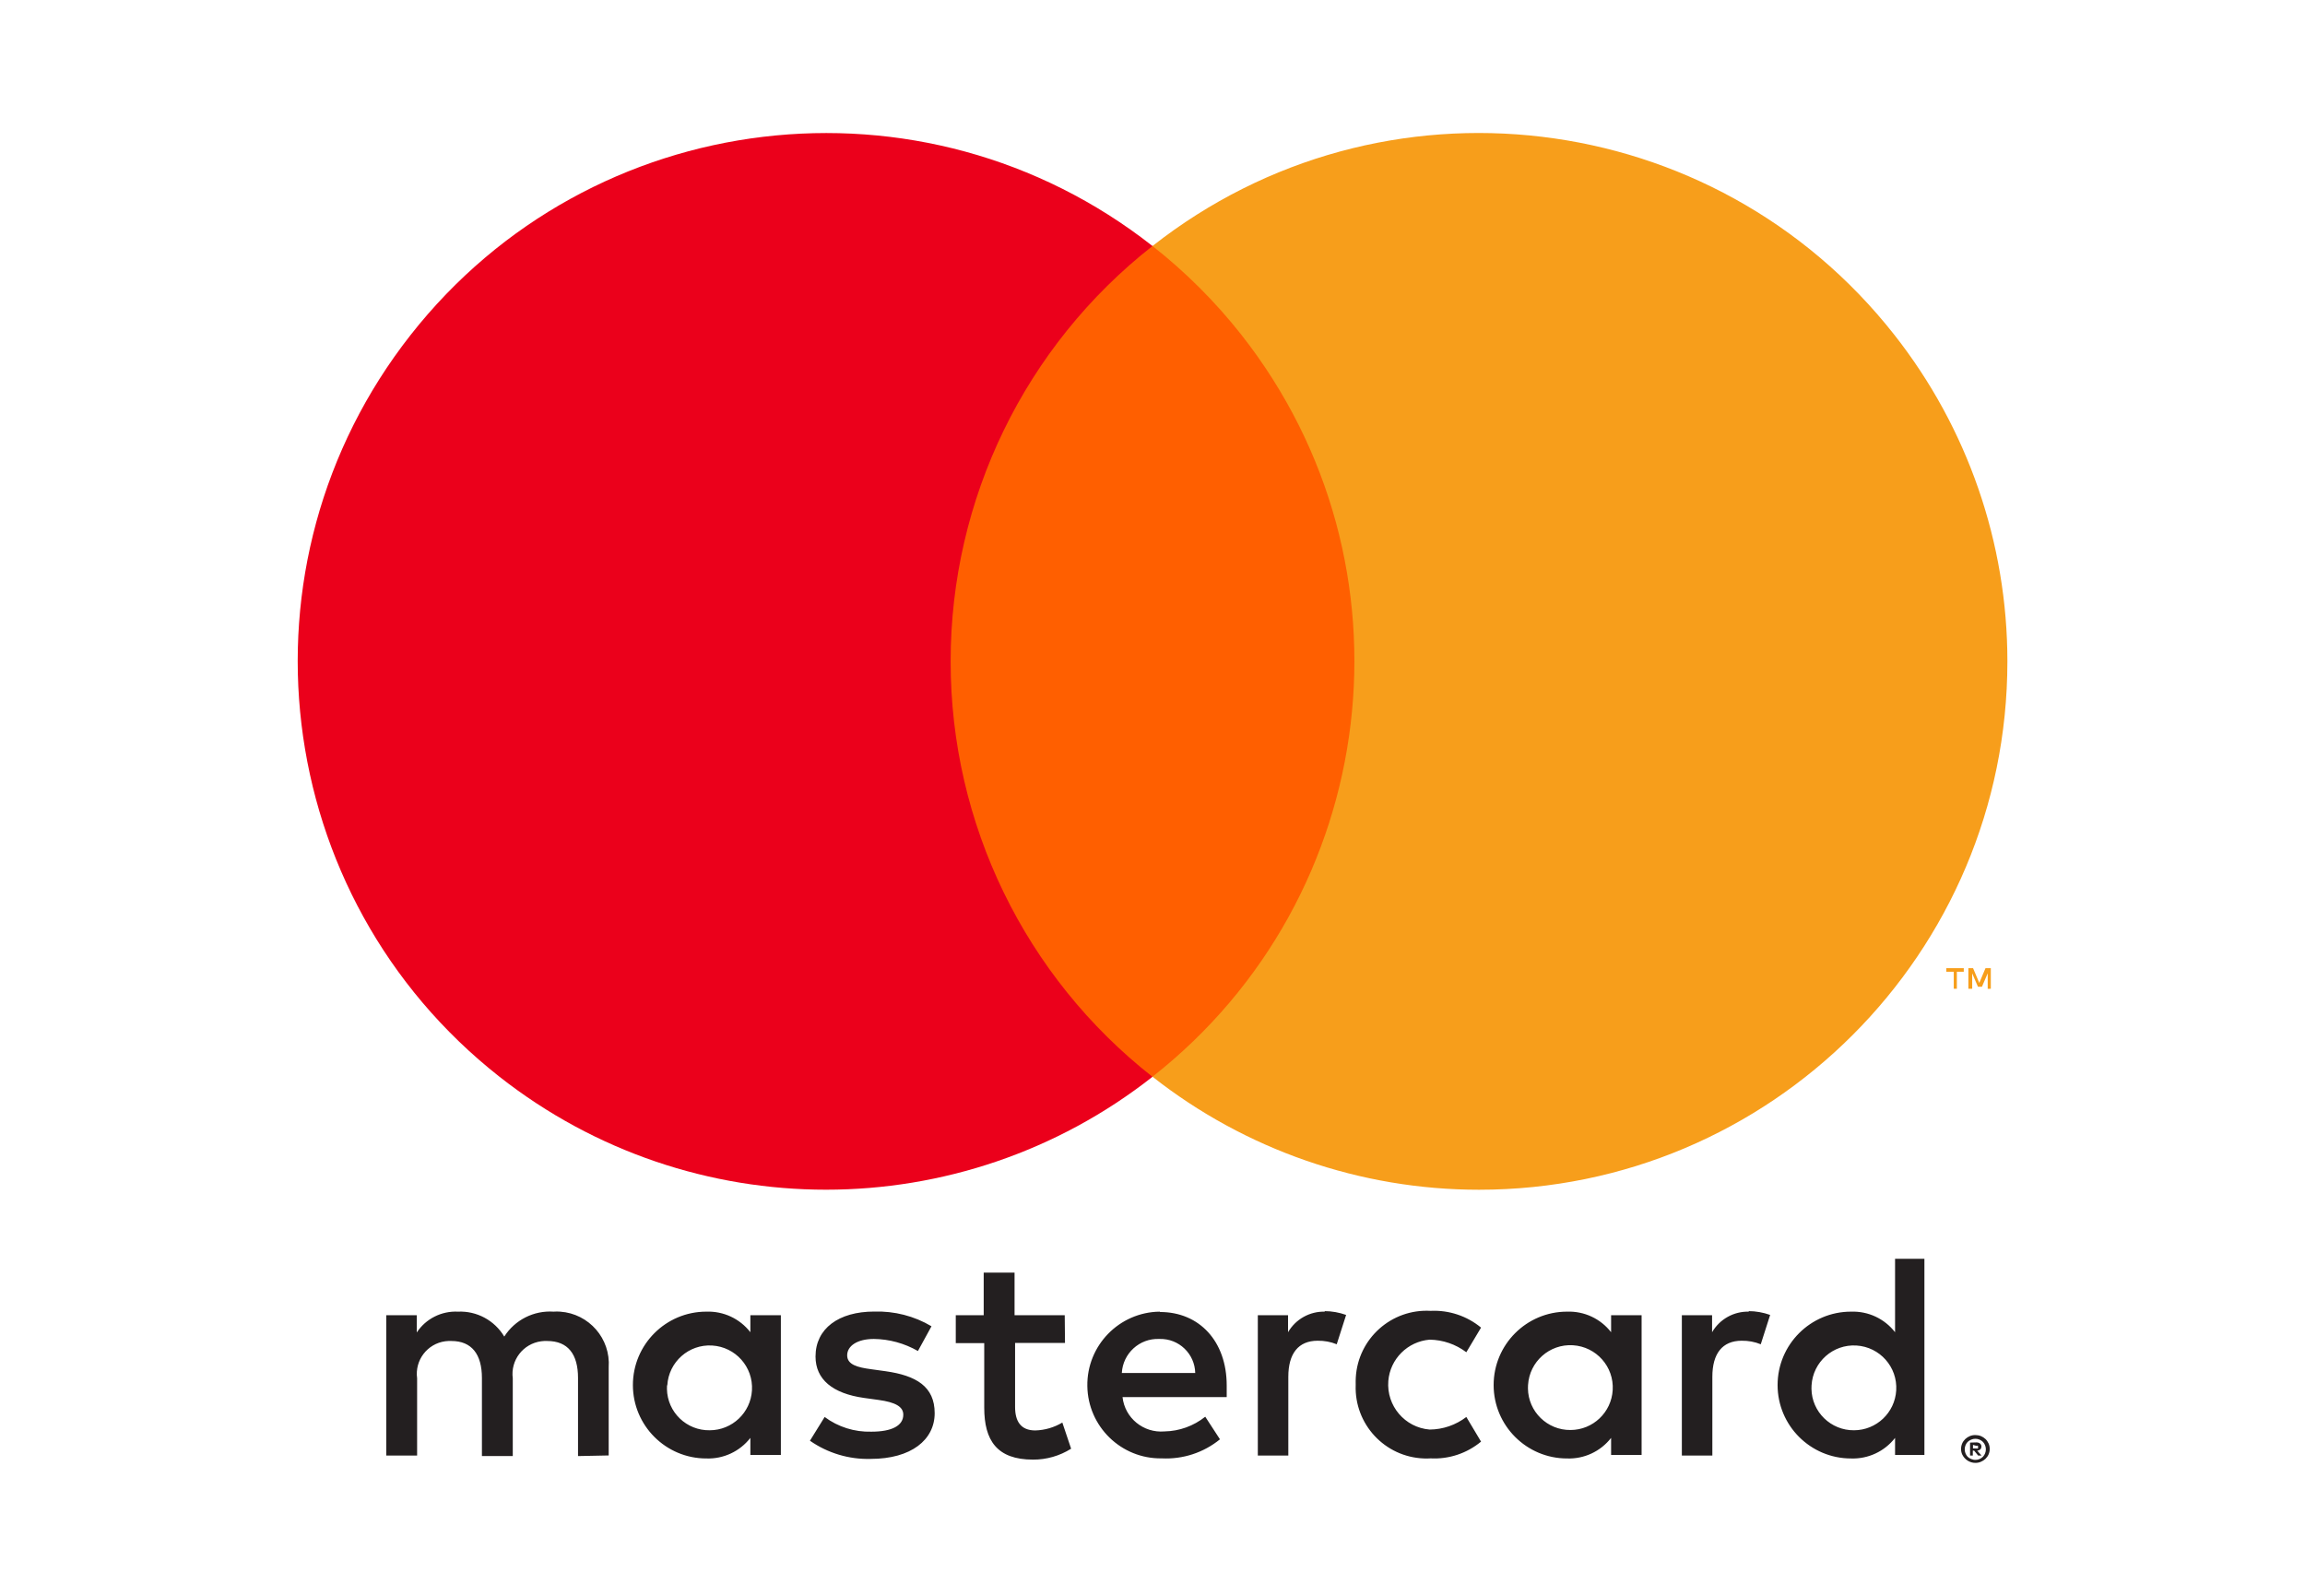
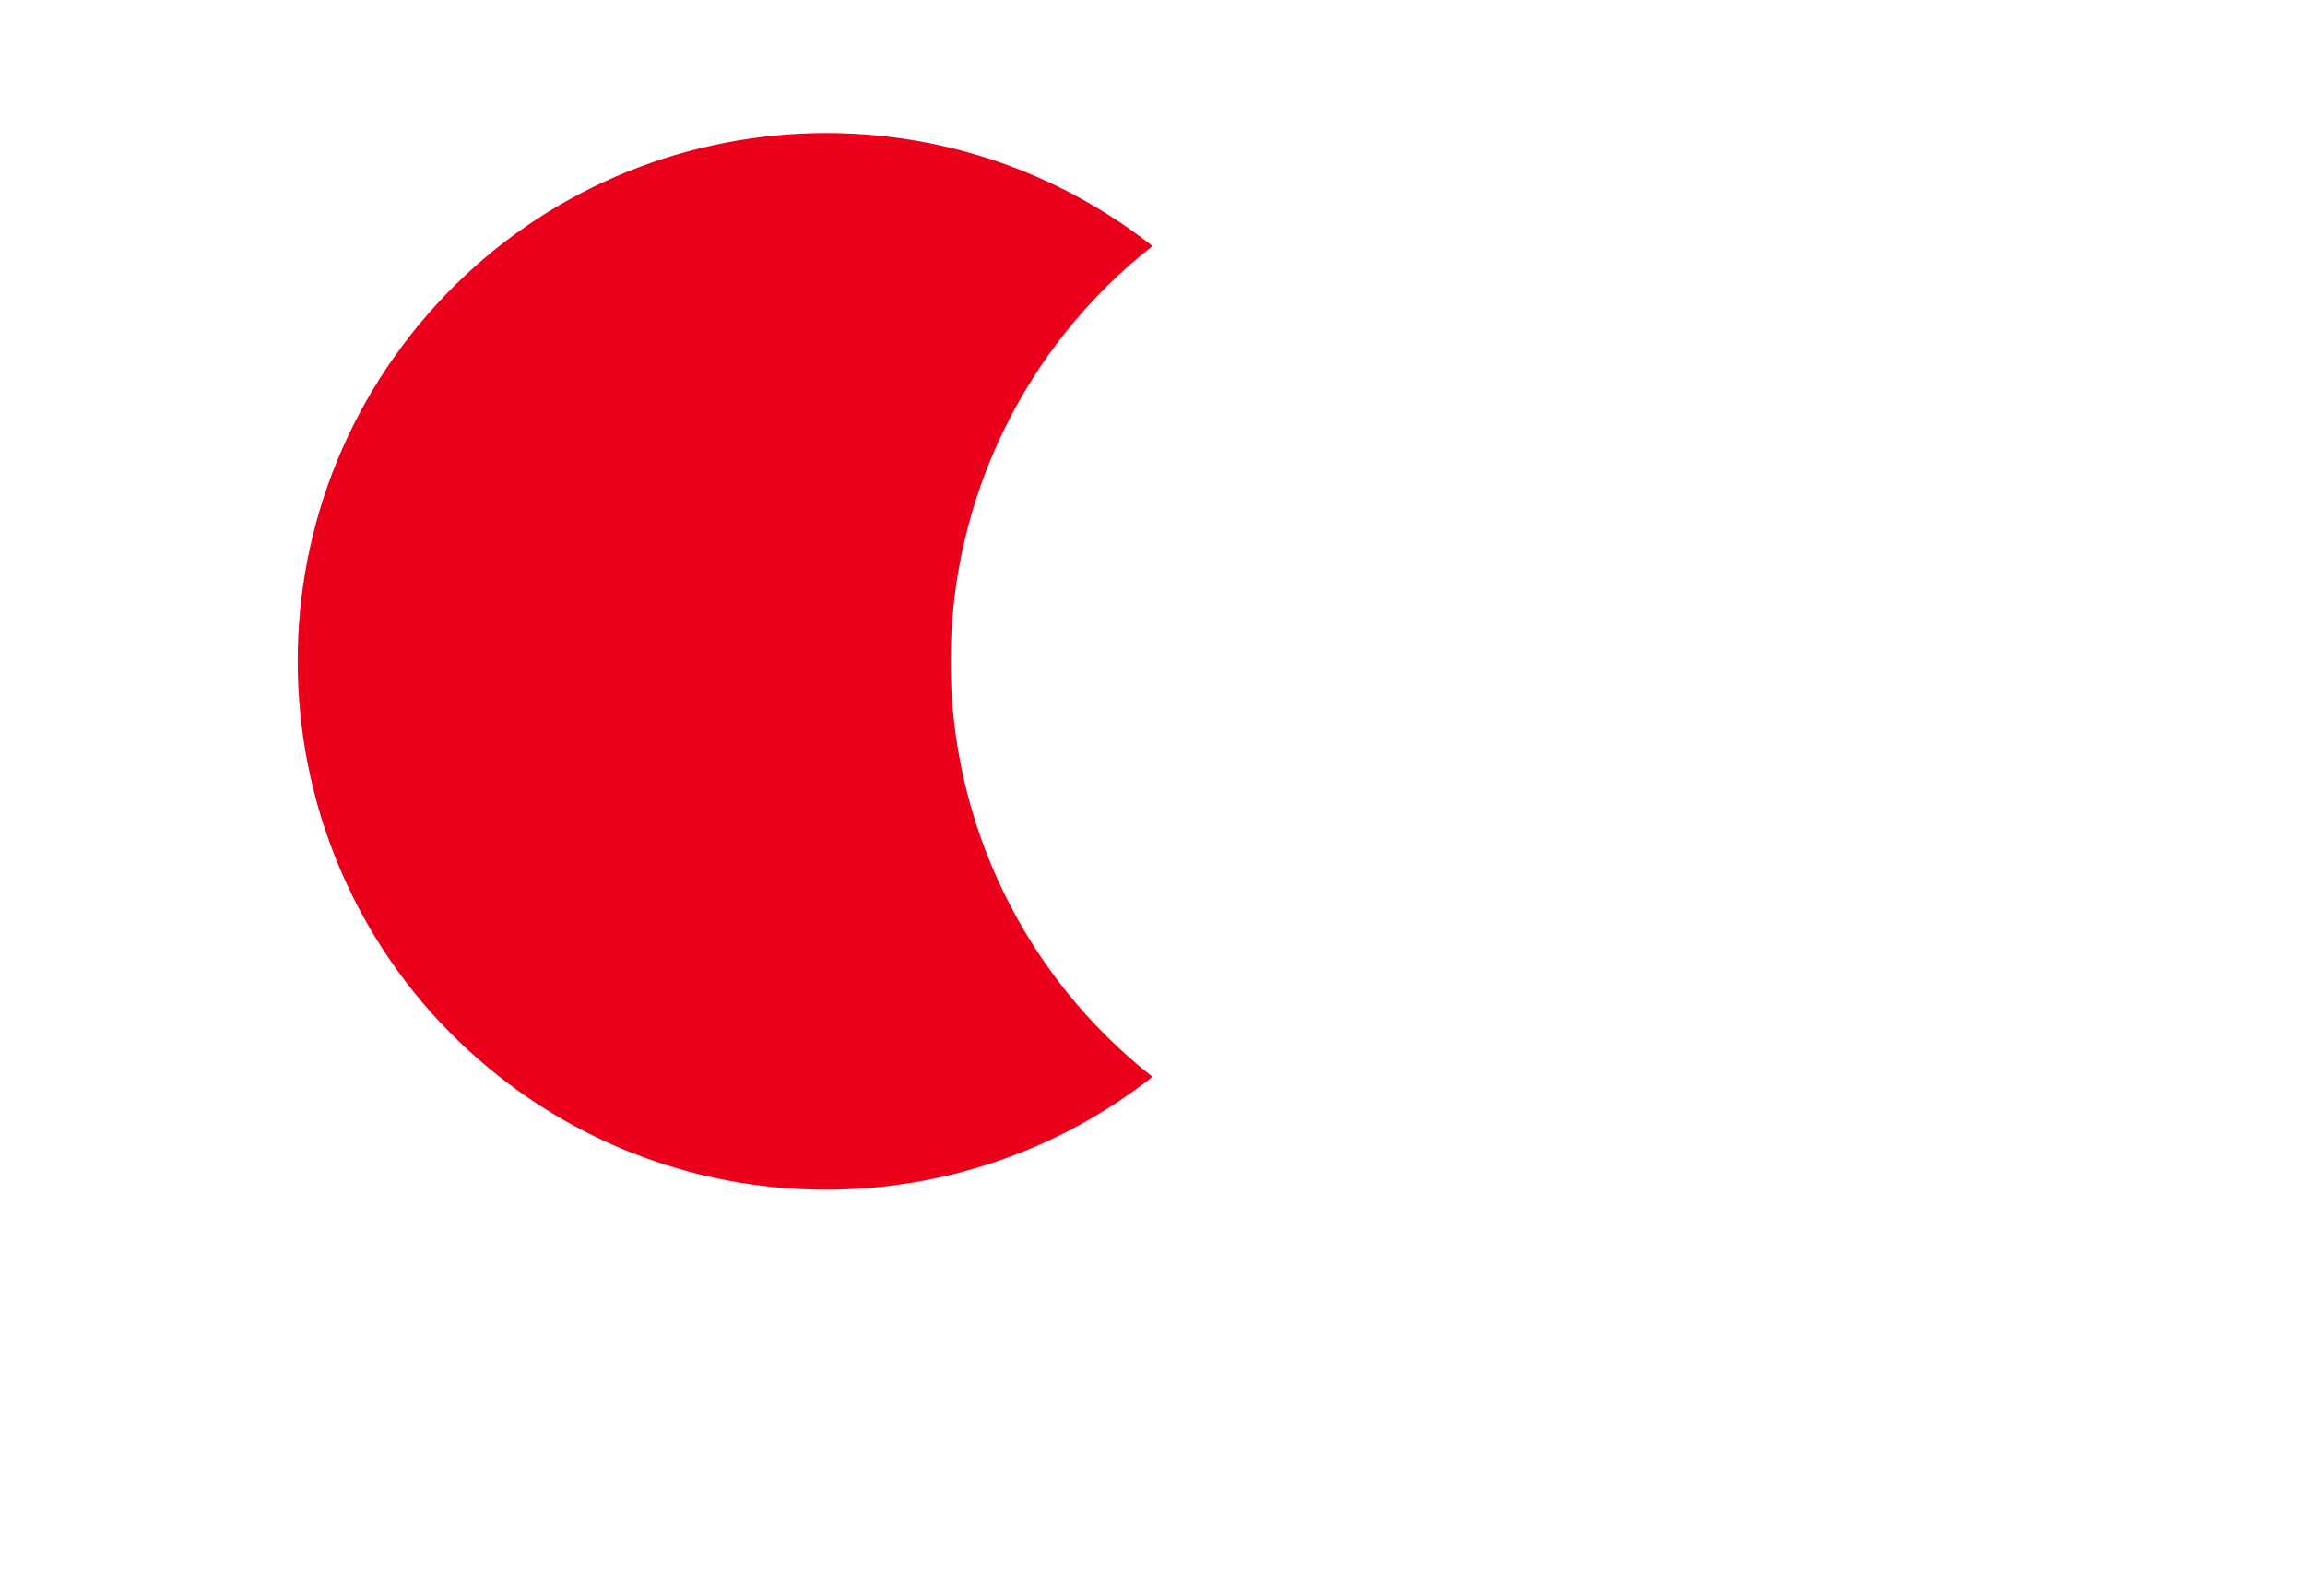
<svg xmlns="http://www.w3.org/2000/svg" version="1.1" id="Calque_1" x="0px" y="0px" viewBox="0 0 26 18" style="enable-background:new 0 0 26 18;" xml:space="preserve">
  <style type="text/css">
	.st0{fill:#231F20;}
	.st1{fill:#FF5F00;}
	.st2{fill:#EB001B;}
	.st3{fill:#F79E1B;}
</style>
-   <path class="st0" d="M6.866,16.417v-0.993C6.889,15.099,6.644,14.818,6.319,14.795  c-0.025-0.002-0.05-0.002-0.075,0c-0.223-0.015-0.436,0.093-0.556,0.281  c-0.11-0.183-0.31-0.291-0.523-0.281c-0.185-0.009-0.362,0.08-0.464,0.235V14.835  H4.357v1.583h0.348V15.547c-0.028-0.203,0.114-0.39,0.317-0.418  c0.023-0.003,0.047-0.004,0.07-0.003c0.228,0,0.344,0.149,0.344,0.417v0.881  h0.348V15.547c-0.027-0.204,0.117-0.391,0.321-0.418  c0.022-0.003,0.044-0.004,0.067-0.003c0.235,0,0.348,0.149,0.348,0.417v0.881  L6.866,16.417z M12.01,14.835h-0.566v-0.48h-0.348V14.835h-0.315v0.315h0.321v0.728  c0,0.368,0.142,0.586,0.55,0.586c0.152,0.001,0.301-0.042,0.43-0.123  l-0.099-0.295c-0.092,0.055-0.197,0.086-0.305,0.089c-0.166,0-0.228-0.106-0.228-0.265  v-0.722h0.563L12.01,14.835z M14.946,14.795c-0.171-0.005-0.331,0.084-0.417,0.232  V14.835h-0.341v1.583h0.344v-0.888c0-0.262,0.113-0.407,0.331-0.407  c0.074-0.001,0.147,0.012,0.215,0.04l0.106-0.331  c-0.079-0.028-0.161-0.043-0.245-0.043L14.946,14.795z M10.507,14.96  c-0.195-0.116-0.419-0.173-0.646-0.166c-0.401,0-0.662,0.192-0.662,0.507  c0,0.258,0.192,0.417,0.546,0.467l0.166,0.023c0.189,0.026,0.278,0.076,0.278,0.166  c0,0.123-0.126,0.192-0.361,0.192c-0.189,0.005-0.375-0.053-0.526-0.166l-0.166,0.268  c0.201,0.14,0.441,0.212,0.685,0.205c0.457,0,0.722-0.215,0.722-0.516  S10.334,15.516,9.99,15.467l-0.166-0.023c-0.149-0.02-0.268-0.05-0.268-0.156  s0.113-0.185,0.301-0.185c0.174,0.002,0.345,0.049,0.497,0.136L10.507,14.96z   M19.729,14.795c-0.171-0.005-0.331,0.084-0.417,0.232V14.835h-0.341v1.583h0.344  v-0.888c0-0.262,0.113-0.407,0.331-0.407c0.074-0.001,0.147,0.012,0.215,0.04  l0.106-0.331c-0.079-0.028-0.161-0.043-0.245-0.043L19.729,14.795z M15.292,15.623  c-0.016,0.441,0.328,0.812,0.77,0.828c0.025,0.001,0.05,0.001,0.075-0.001  c0.207,0.011,0.41-0.057,0.569-0.189l-0.166-0.278  c-0.119,0.091-0.264,0.141-0.414,0.142c-0.28-0.023-0.488-0.268-0.466-0.548  c0.02-0.248,0.217-0.445,0.466-0.466c0.15,0.002,0.295,0.052,0.414,0.142  l0.166-0.278c-0.16-0.132-0.363-0.199-0.569-0.189  c-0.441-0.025-0.819,0.312-0.844,0.753c-0.001,0.025-0.002,0.05-0.001,0.075  L15.292,15.623z M18.517,15.623V14.835h-0.344v0.192  c-0.119-0.153-0.303-0.239-0.497-0.232c-0.457,0-0.828,0.371-0.828,0.828  s0.371,0.828,0.828,0.828c0.193,0.007,0.378-0.079,0.497-0.232v0.192h0.344V15.623  z M17.236,15.623c0.016-0.264,0.242-0.465,0.506-0.449s0.465,0.242,0.449,0.506  c-0.015,0.252-0.223,0.449-0.475,0.45c-0.262,0.003-0.478-0.207-0.481-0.469  C17.235,15.648,17.235,15.635,17.236,15.623z M13.081,14.795  c-0.457,0.006-0.823,0.382-0.816,0.839c0.006,0.457,0.382,0.823,0.839,0.816  c0.238,0.012,0.472-0.064,0.657-0.215l-0.166-0.255  c-0.131,0.105-0.293,0.163-0.46,0.166c-0.237,0.02-0.447-0.151-0.473-0.387h1.175  c0-0.043,0-0.086,0-0.132c0-0.497-0.308-0.828-0.752-0.828L13.081,14.795z   M13.081,15.103c0.217-0.005,0.396,0.167,0.401,0.384h-0.828  c0.012-0.221,0.199-0.392,0.42-0.384H13.081z M21.707,15.626v-1.427h-0.331v0.828  c-0.119-0.153-0.303-0.239-0.497-0.232c-0.457,0-0.828,0.371-0.828,0.828  c0,0.457,0.371,0.828,0.828,0.828c0.193,0.007,0.378-0.079,0.497-0.232v0.192  h0.331V15.626z M22.282,16.187c0.022,0,0.043,0.004,0.063,0.012  c0.019,0.008,0.036,0.019,0.051,0.033s0.026,0.031,0.035,0.05  c0.017,0.039,0.017,0.083,0,0.123c-0.008,0.019-0.02,0.035-0.035,0.05  c-0.015,0.014-0.032,0.025-0.051,0.033c-0.02,0.009-0.041,0.013-0.063,0.013  c-0.064,0-0.122-0.038-0.149-0.096c-0.017-0.039-0.017-0.083,0-0.123  c0.008-0.019,0.02-0.035,0.035-0.05c0.015-0.014,0.032-0.025,0.051-0.033  c0.022-0.009,0.045-0.013,0.068-0.012H22.282z M22.282,16.467  c0.017,0,0.033-0.003,0.048-0.01c0.014-0.006,0.027-0.015,0.038-0.026  c0.043-0.047,0.043-0.119,0-0.166c-0.011-0.011-0.024-0.02-0.038-0.026  c-0.015-0.007-0.031-0.01-0.048-0.01s-0.033,0.003-0.048,0.01  c-0.015,0.006-0.028,0.015-0.04,0.026c-0.043,0.047-0.043,0.119,0,0.166  c0.011,0.011,0.025,0.02,0.04,0.026c0.017,0.007,0.035,0.011,0.053,0.01H22.282  z M22.292,16.27c0.015-0.001,0.031,0.004,0.043,0.013  c0.01,0.009,0.016,0.021,0.015,0.035c0,0.011-0.004,0.022-0.012,0.03  c-0.01,0.009-0.022,0.014-0.035,0.015l0.048,0.055h-0.038l-0.045-0.055h-0.015  v0.055H22.222v-0.146L22.292,16.27z M22.255,16.298v0.04h0.036  c0.006,0.002,0.013,0.002,0.02,0c0.002-0.005,0.002-0.01,0-0.015  c0.002-0.005,0.002-0.01,0-0.015c-0.006-0.002-0.013-0.002-0.02,0L22.255,16.298  z M20.434,15.626c0.016-0.264,0.242-0.465,0.506-0.449s0.465,0.242,0.449,0.506  c-0.015,0.252-0.223,0.449-0.475,0.45c-0.262,0.003-0.478-0.207-0.481-0.469  C20.433,15.651,20.433,15.638,20.434,15.626z M8.808,15.626V14.835H8.464v0.192  c-0.119-0.153-0.303-0.239-0.497-0.232c-0.457,0-0.828,0.371-0.828,0.828  s0.371,0.828,0.828,0.828c0.193,0.007,0.378-0.079,0.497-0.232v0.192h0.344V15.626  z M7.527,15.626C7.543,15.362,7.769,15.161,8.033,15.177  c0.264,0.016,0.465,0.242,0.449,0.506C8.467,15.935,8.259,16.132,8.007,16.133  c-0.262,0.005-0.479-0.203-0.484-0.466c0-0.014,0-0.027,0.001-0.041L7.527,15.626z  " />
-   <path class="st1" d="M10.392,2.775h5.215v9.371h-5.215V2.775z" />
  <path class="st2" d="M10.723,7.461C10.722,5.632,11.561,3.904,13,2.775  c-2.588-2.034-6.335-1.585-8.368,1.003s-1.585,6.334,1.003,8.368c2.161,1.698,5.204,1.698,7.365,0  C11.561,11.017,10.722,9.29,10.723,7.461z" />
  <g>
-     <path class="st3" d="M22.643,7.461c0,3.291-2.668,5.959-5.96,5.959   c-1.336,0-2.633-0.449-3.683-1.275c2.588-2.034,3.037-5.78,1.003-8.368   c-0.293-0.372-0.63-0.709-1.003-1.002c2.587-2.034,6.334-1.586,8.368,1.002   c0.826,1.05,1.275,2.347,1.275,3.683L22.643,7.461z" />
-     <path class="st3" d="M22.073,11.153v-0.192h0.078v-0.04h-0.197v0.04h0.084v0.192H22.073z    M22.456,11.153v-0.232h-0.06l-0.07,0.166l-0.07-0.166H22.203v0.232h0.043   v-0.174l0.065,0.151h0.045l0.065-0.151v0.175L22.456,11.153z" />
-   </g>
+     </g>
</svg>